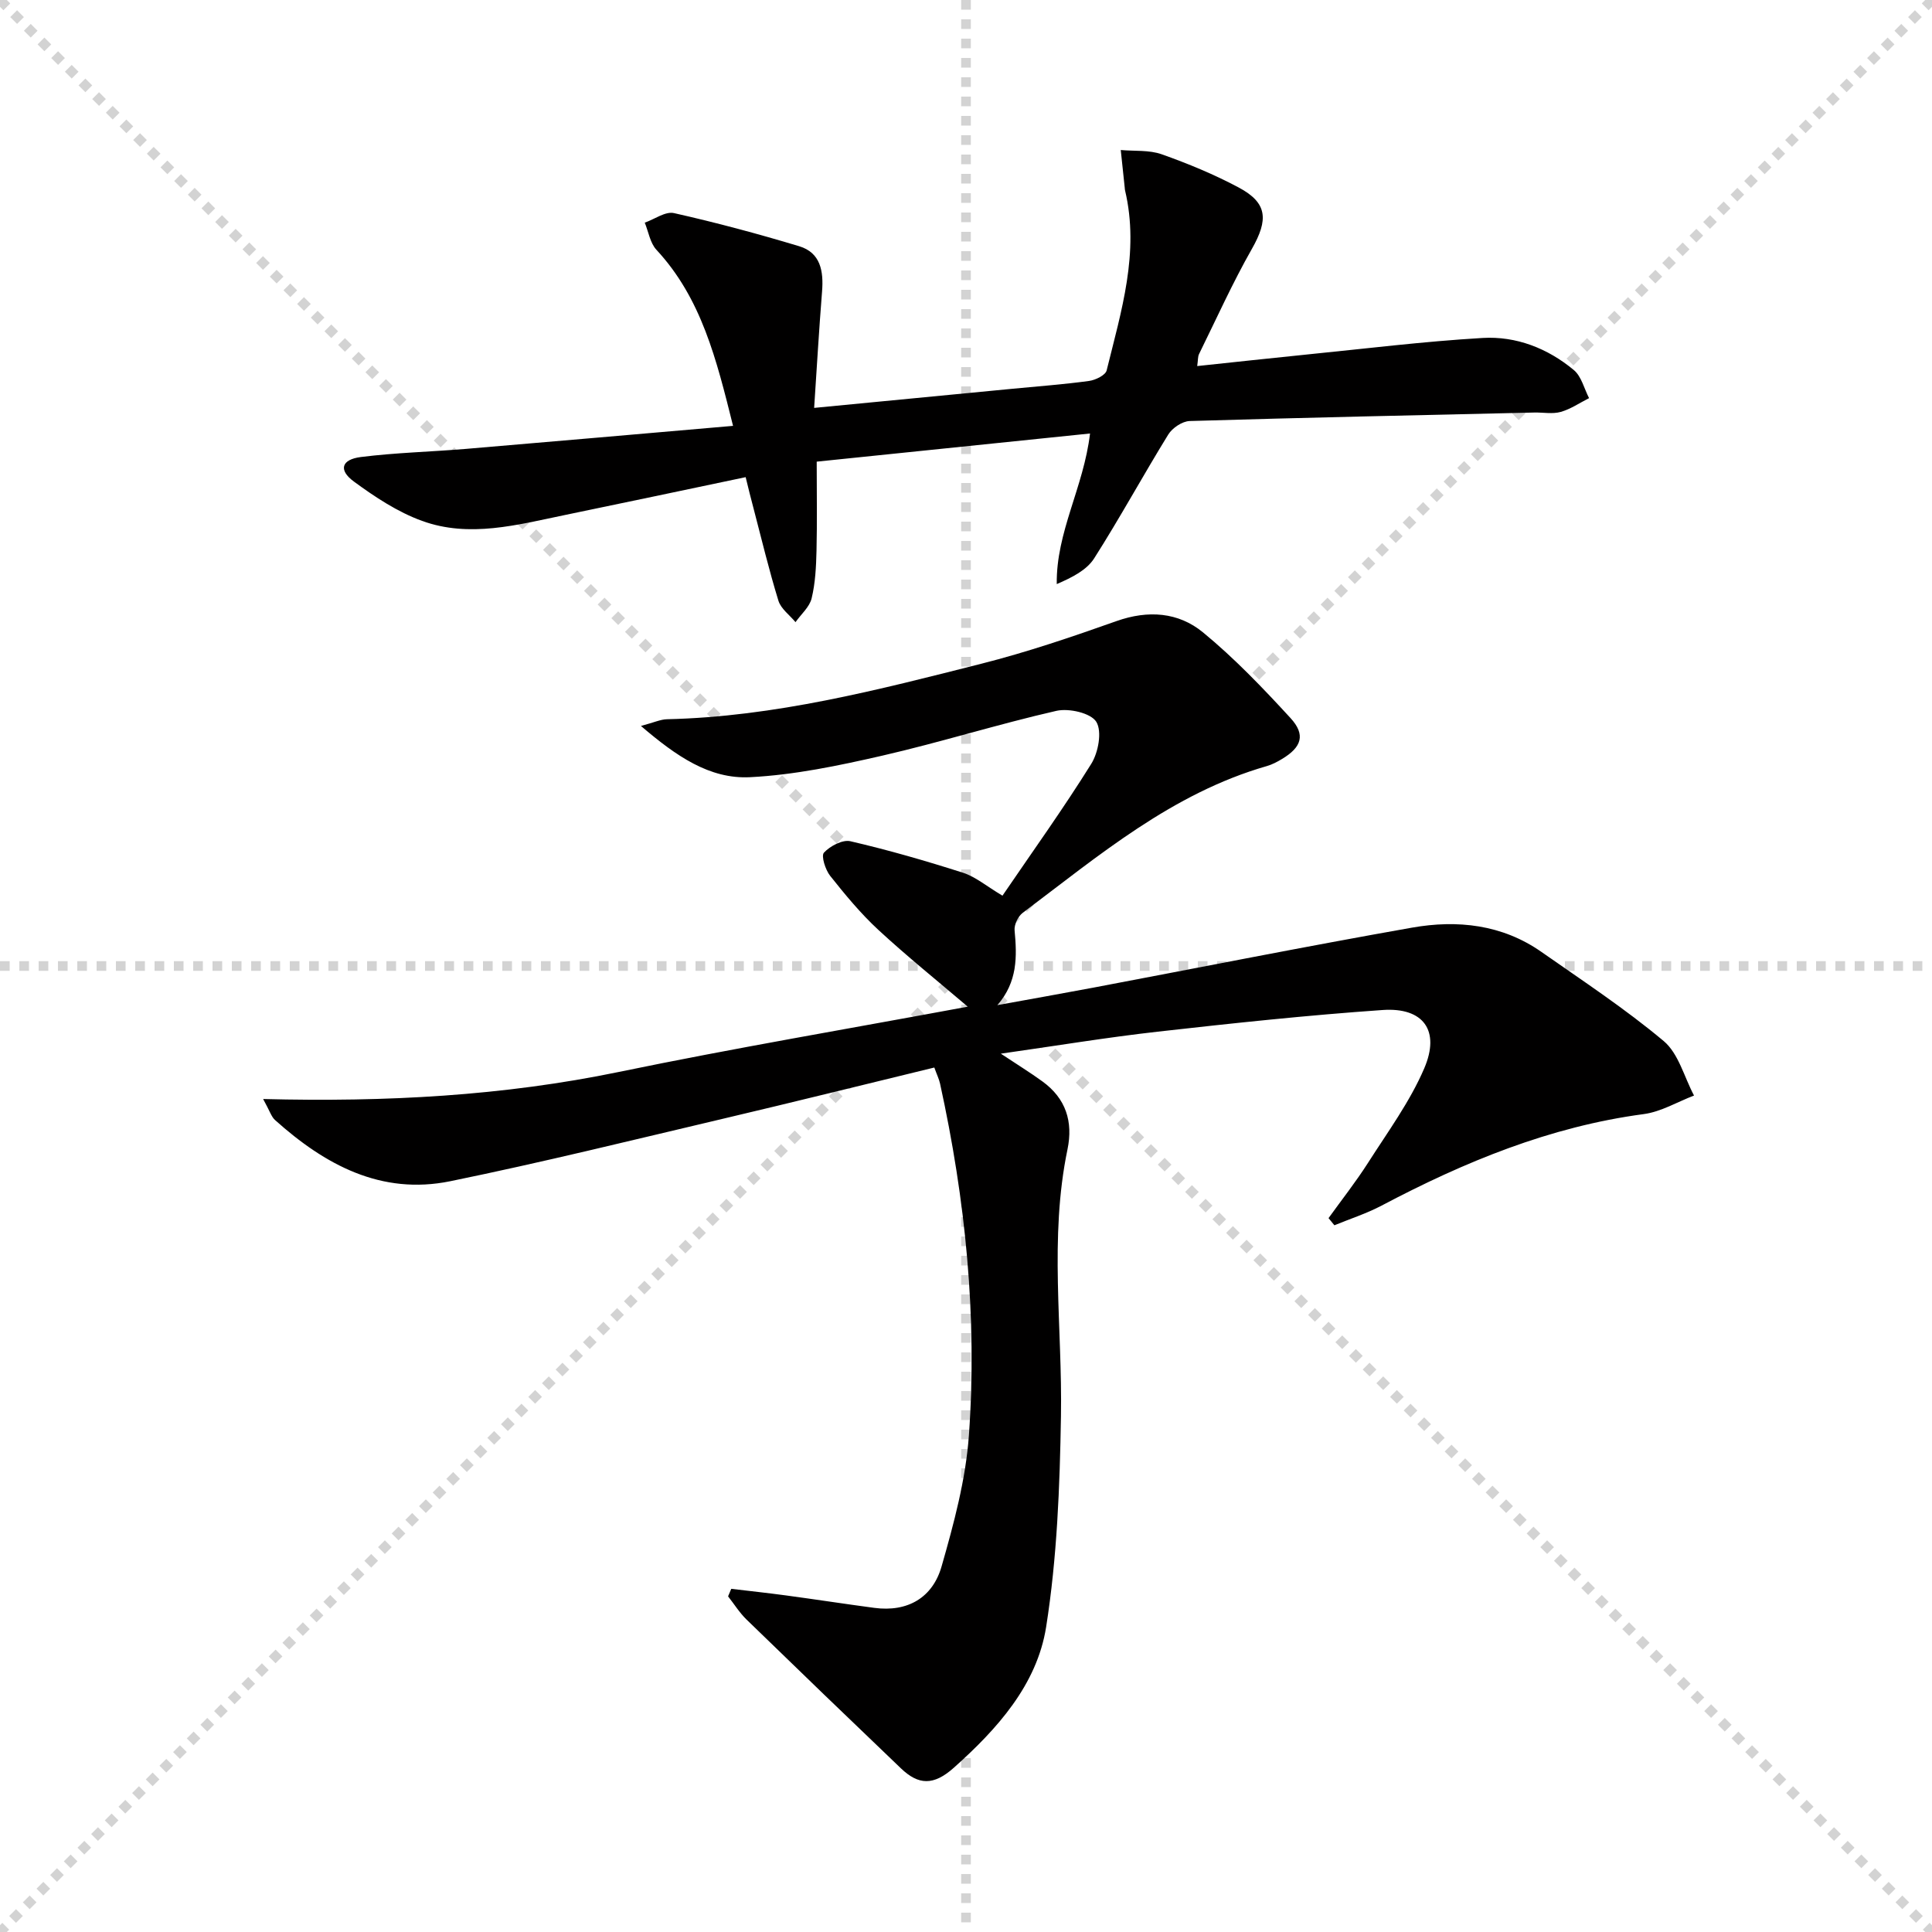
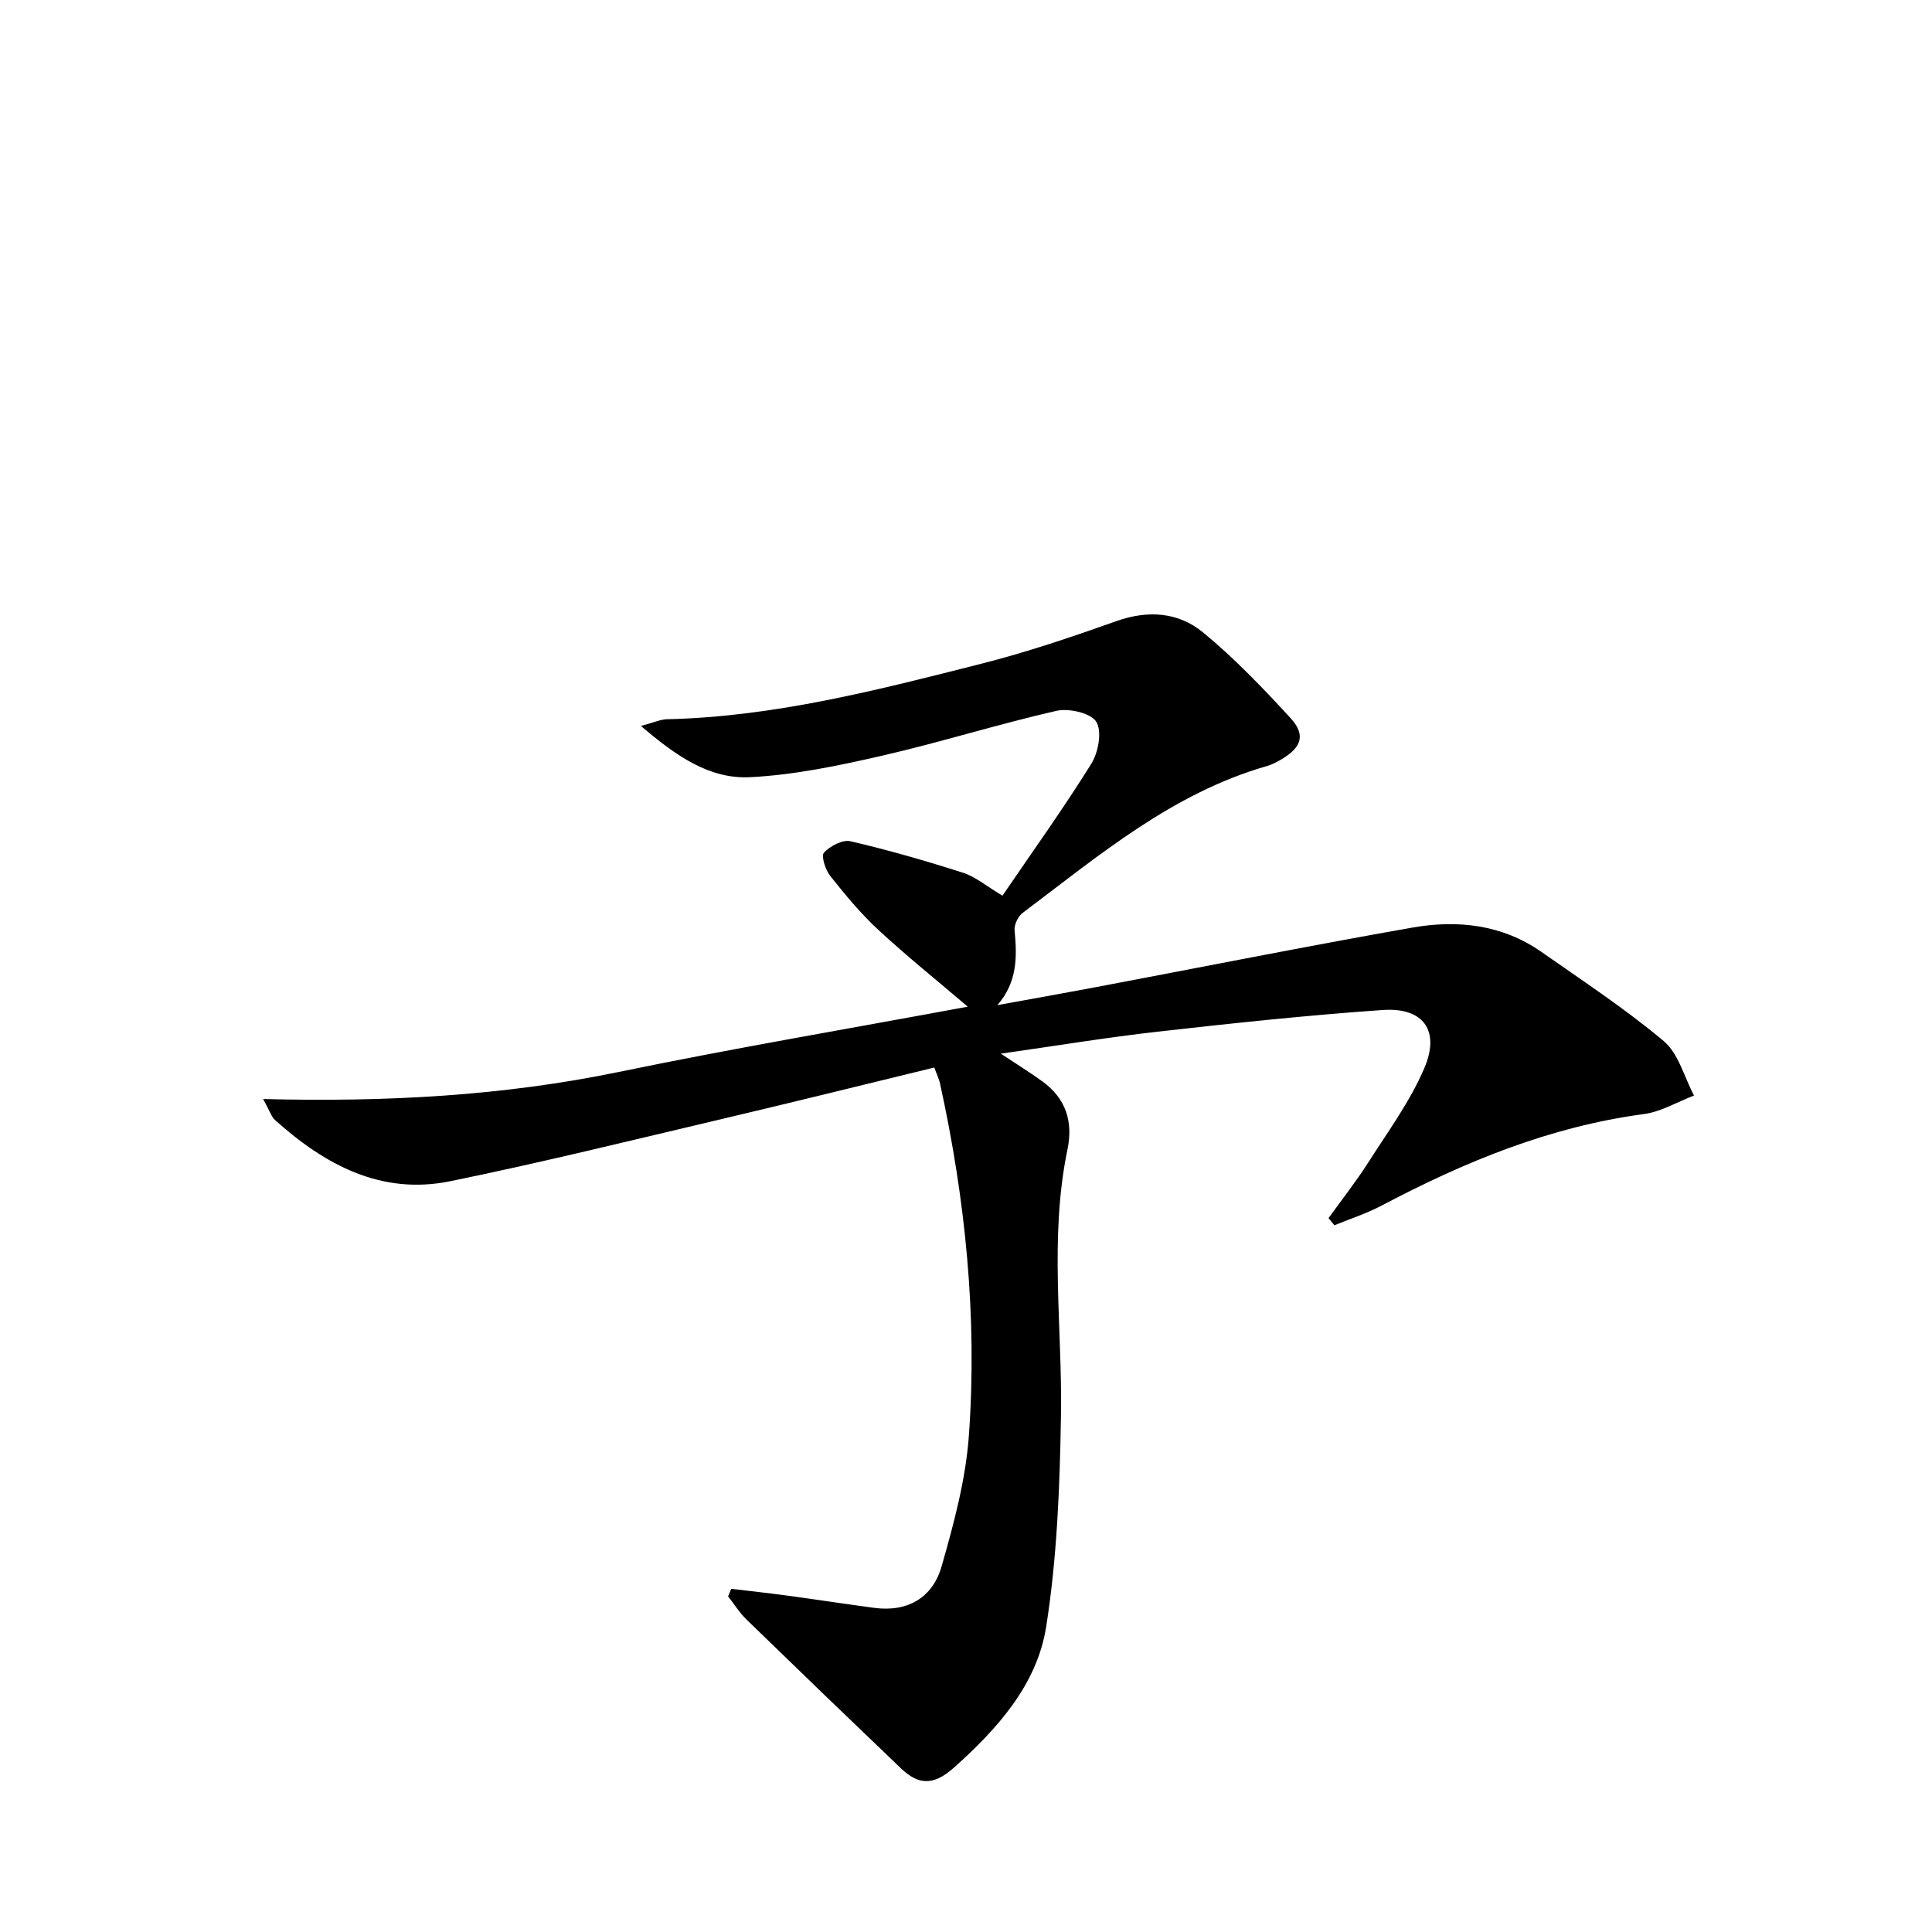
<svg xmlns="http://www.w3.org/2000/svg" enable-background="new 0 0 400 400" viewBox="0 0 400 400">
  <g stroke="lightgray" stroke-dasharray="1,1" stroke-width="1" transform="scale(2, 2)">
-     <line x1="0" y1="0" x2="200" y2="200" />
-     <line x1="200" y1="0" x2="0" y2="200" />
-     <line x1="100" y1="0" x2="100" y2="200" />
-     <line x1="0" y1="100" x2="200" y2="100" />
-   </g>
+     </g>
  <path d="m151.4 328.95c3.79.45 7.58.86 11.36 1.37 6.09.82 12.16 1.76 18.24 2.57 6.96.93 12.11-2.14 13.95-8.6 2.54-8.87 5-17.98 5.65-27.12 1.76-24.5-.71-48.8-5.97-72.81-.21-.96-.66-1.86-1.19-3.34-14.57 3.54-29.01 7.13-43.48 10.54-18.89 4.45-37.73 9.11-56.74 13-14.3 2.92-25.95-3.4-36.28-12.67-.76-.68-1.08-1.86-2.46-4.35 25.51.65 49.72-.66 73.67-5.61 23.84-4.93 47.87-8.99 72.21-13.51-6.37-5.43-12.64-10.47-18.53-15.92-3.64-3.37-6.85-7.26-9.95-11.16-1-1.26-1.91-4.14-1.29-4.81 1.27-1.37 3.85-2.74 5.48-2.36 7.85 1.82 15.62 4.06 23.3 6.52 2.6.83 4.84 2.76 8.18 4.75 6.23-9.14 12.61-18.03 18.38-27.29 1.47-2.36 2.27-6.7 1.05-8.7-1.13-1.83-5.66-2.86-8.25-2.28-12.11 2.76-23.99 6.51-36.1 9.29-9 2.06-18.18 3.99-27.35 4.45-8.38.42-15.26-4.35-22.58-10.61 2.74-.73 4.06-1.36 5.4-1.39 22.28-.51 43.68-6.07 65.07-11.49 9.47-2.4 18.77-5.56 27.99-8.83 6.55-2.32 12.81-1.85 17.9 2.33 6.51 5.35 12.41 11.52 18.12 17.74 3.18 3.46 2.32 6.03-1.74 8.47-.99.6-2.05 1.16-3.16 1.48-19.57 5.62-34.76 18.52-50.56 30.4-.95.72-1.77 2.44-1.66 3.6.51 5.44.63 10.66-3.56 15.49 6.6-1.2 13.21-2.37 19.81-3.61 22-4.16 43.97-8.54 66.02-12.43 9.38-1.66 18.67-.67 26.8 5.02 8.56 5.99 17.34 11.77 25.32 18.46 3.08 2.58 4.24 7.45 6.28 11.28-3.46 1.32-6.82 3.36-10.4 3.84-19.43 2.59-37.13 9.89-54.27 18.94-3.11 1.64-6.52 2.74-9.79 4.08-.4-.49-.81-.99-1.21-1.48 2.74-3.81 5.65-7.5 8.17-11.44 4.08-6.4 8.67-12.64 11.64-19.56 3.37-7.85-.19-12.67-8.59-12.09-15.57 1.08-31.11 2.74-46.62 4.49-10.55 1.19-21.04 2.93-32.45 4.55 3.34 2.22 6.06 3.89 8.63 5.76 4.83 3.51 6.37 8.3 5.17 14.07-3.81 18.33-1.04 36.81-1.35 55.22-.24 14.58-.8 29.29-3.07 43.65-1.9 11.99-10.16 21.15-19.11 29.14-4.2 3.75-7.32 3.6-10.95.13-10.7-10.23-21.36-20.5-31.97-30.81-1.45-1.41-2.55-3.19-3.82-4.8.23-.51.45-1.04.66-1.56z" fill="#010000" />
-   <path d="m154.38 98.79c-12.88 2.7-25.2 5.32-37.52 7.86-9.77 2.01-19.68 4.76-29.49 1.19-5.04-1.83-9.74-4.94-14.1-8.14-3.24-2.37-2.6-4.57 1.45-5.08 7.24-.91 14.57-1.08 21.84-1.69 18.17-1.53 36.34-3.13 55.21-4.76-3.44-13.77-6.53-26.39-15.86-36.45-1.31-1.41-1.64-3.72-2.42-5.62 2.03-.71 4.27-2.38 6.05-1.98 8.72 1.96 17.37 4.28 25.93 6.86 4.43 1.34 5.06 5.17 4.73 9.35-.63 7.9-1.09 15.81-1.64 24.12 14.34-1.38 27.7-2.67 41.06-3.96 5.29-.51 10.59-.9 15.86-1.62 1.33-.18 3.4-1.19 3.64-2.18 3.01-12.23 6.85-24.42 3.81-37.27-.04-.16-.05-.33-.06-.5-.28-2.62-.55-5.24-.83-7.86 2.84.26 5.87-.04 8.47.88 5.45 1.93 10.85 4.16 15.95 6.88 5.98 3.19 6.17 6.65 2.73 12.71-4.01 7.05-7.35 14.48-10.94 21.77-.27.55-.2 1.26-.38 2.49 7.67-.81 15.03-1.62 22.39-2.36 12.23-1.22 24.44-2.74 36.7-3.46 6.95-.41 13.49 2.15 18.89 6.65 1.57 1.31 2.13 3.84 3.15 5.81-1.95.98-3.81 2.27-5.86 2.85-1.7.48-3.64.09-5.47.13-23.79.54-47.59 1.05-71.37 1.76-1.53.05-3.58 1.43-4.42 2.79-5.23 8.48-10 17.25-15.35 25.65-1.54 2.41-4.5 3.92-7.74 5.32-.15-10.8 5.56-19.98 6.89-31.18-18.84 1.94-37.52 3.86-56.59 5.83 0 6.52.1 12.48-.04 18.43-.08 3.3-.24 6.68-1.01 9.87-.44 1.81-2.19 3.29-3.34 4.93-1.21-1.47-3.02-2.76-3.54-4.45-1.95-6.34-3.5-12.81-5.18-19.23-.52-1.91-.98-3.82-1.6-6.34z" fill="#010000" />
</svg>